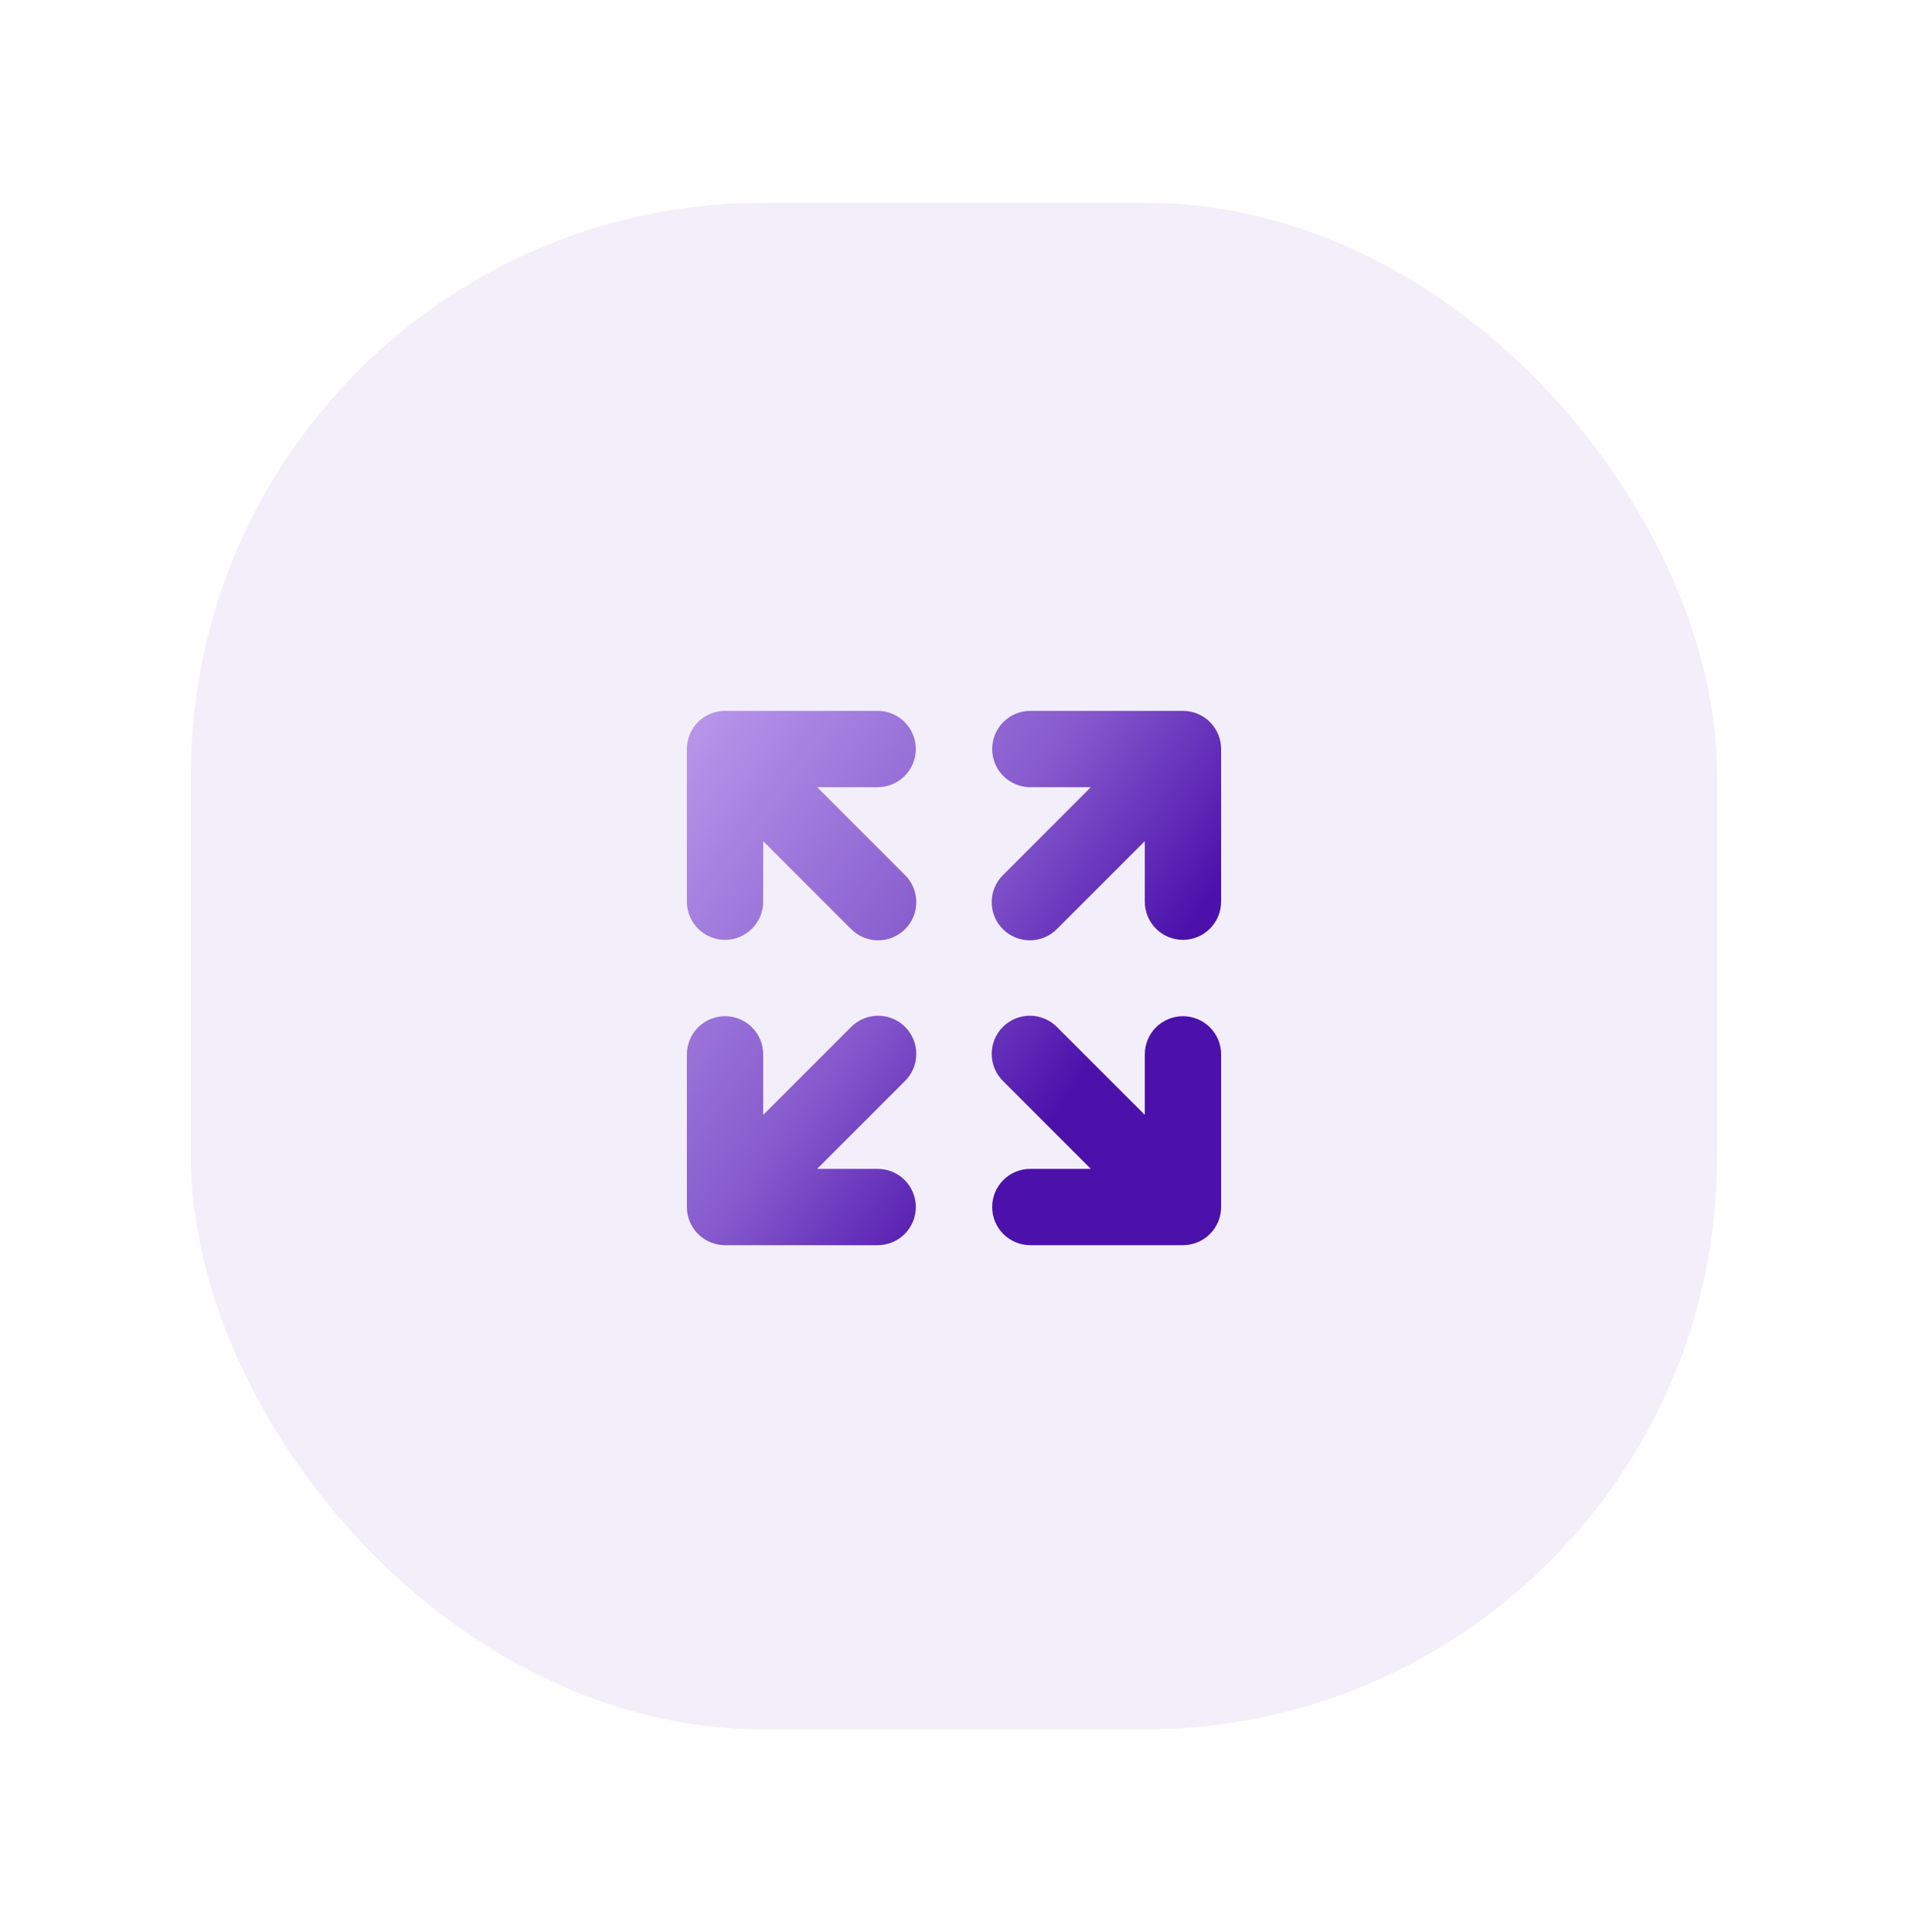
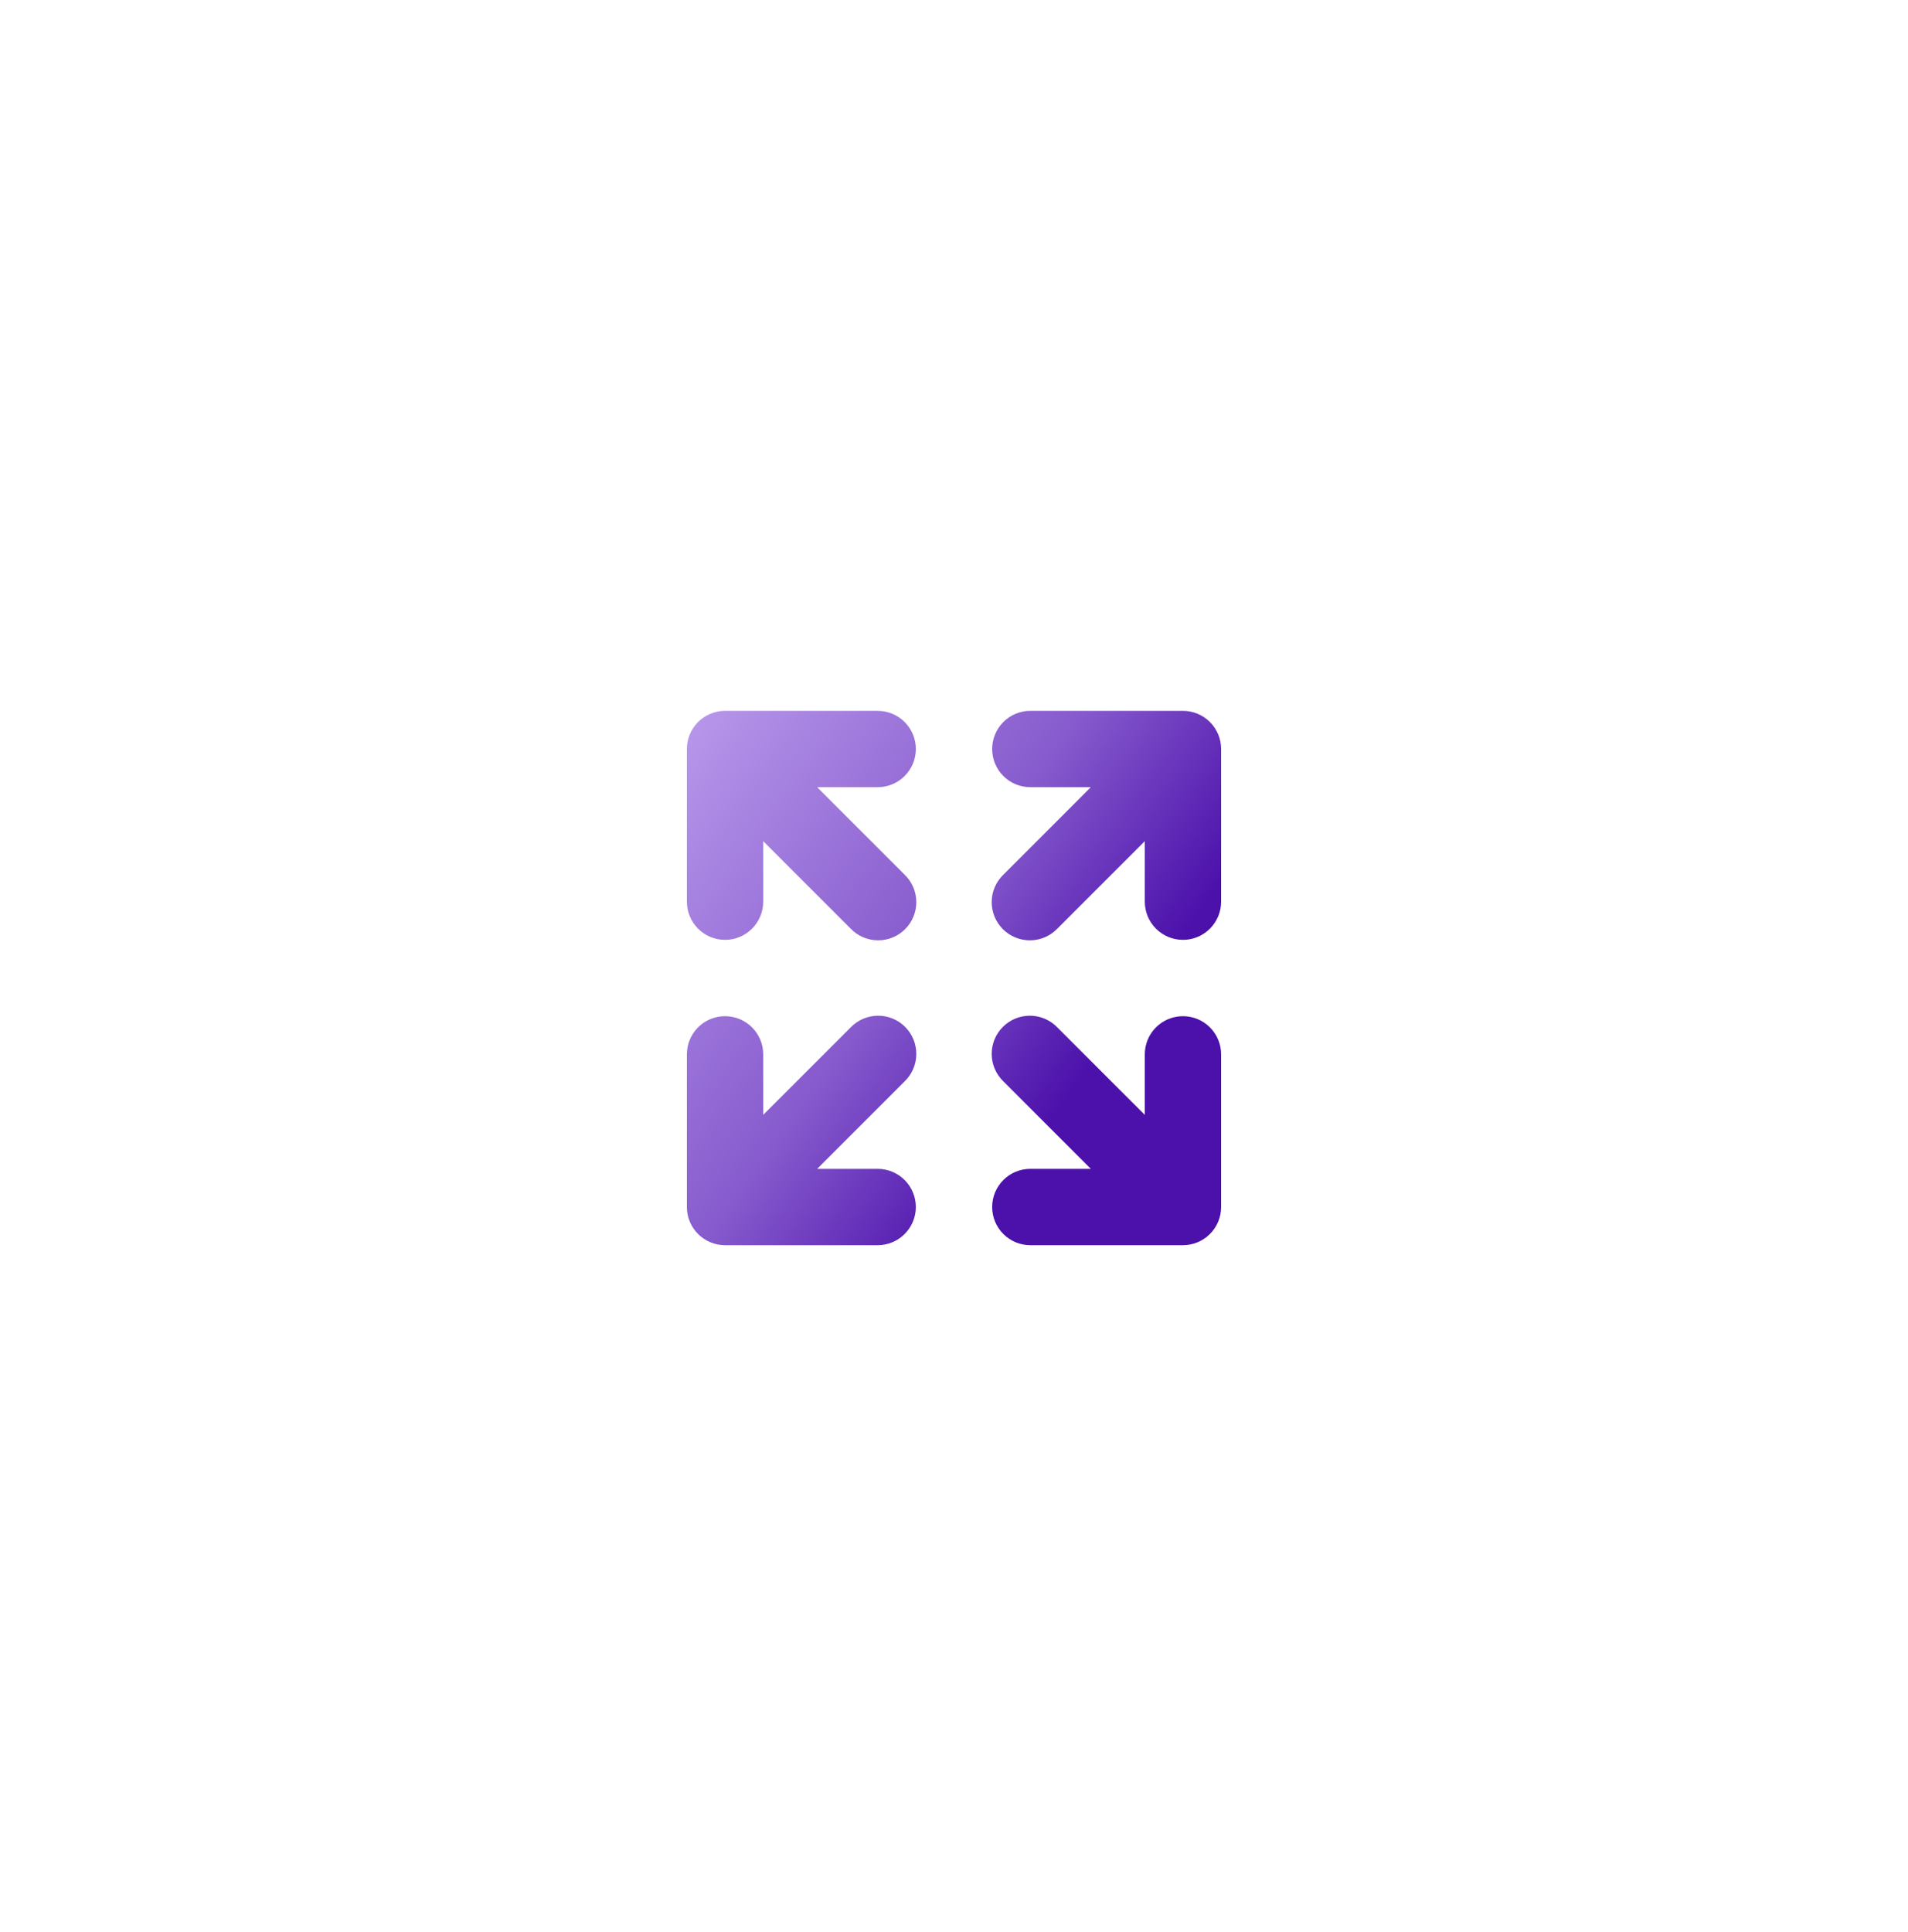
<svg xmlns="http://www.w3.org/2000/svg" width="80" height="81" viewBox="0 0 80 81" fill="none">
  <g filter="url(#filter0_d_14_1520)">
-     <rect x="8" y="6.5" width="64" height="64" rx="24" fill="#F3EFFA" />
    <path fill-rule="evenodd" clip-rule="evenodd" d="M28.8 29.4C28.8 28.976 28.968 28.569 29.268 28.268C29.569 27.968 29.976 27.8 30.4 27.8H36.8C37.224 27.8 37.631 27.968 37.931 28.268C38.231 28.569 38.4 28.976 38.4 29.4C38.4 29.824 38.231 30.231 37.931 30.531C37.631 30.831 37.224 31 36.8 31H34.262L37.931 34.669C38.084 34.816 38.206 34.993 38.29 35.188C38.373 35.383 38.418 35.593 38.419 35.806C38.421 36.018 38.381 36.229 38.3 36.425C38.22 36.622 38.101 36.801 37.951 36.951C37.801 37.101 37.622 37.22 37.425 37.3C37.229 37.381 37.018 37.421 36.806 37.419C36.593 37.418 36.383 37.373 36.188 37.29C35.993 37.206 35.816 37.084 35.669 36.931L32 33.262V35.8C32 36.224 31.831 36.631 31.531 36.931C31.231 37.231 30.824 37.4 30.4 37.4C29.976 37.4 29.569 37.231 29.268 36.931C28.968 36.631 28.8 36.224 28.8 35.8V29.4ZM43.2 31C42.776 31 42.368 30.831 42.068 30.531C41.768 30.231 41.6 29.824 41.6 29.4C41.6 28.976 41.768 28.569 42.068 28.268C42.368 27.968 42.776 27.8 43.2 27.8H49.6C50.024 27.8 50.431 27.968 50.731 28.268C51.031 28.569 51.2 28.976 51.2 29.4V35.8C51.2 36.224 51.031 36.631 50.731 36.931C50.431 37.231 50.024 37.4 49.6 37.4C49.175 37.4 48.769 37.231 48.468 36.931C48.168 36.631 48 36.224 48 35.8V33.262L44.331 36.931C44.183 37.084 44.007 37.206 43.812 37.29C43.616 37.373 43.407 37.418 43.194 37.419C42.982 37.421 42.771 37.381 42.574 37.3C42.378 37.22 42.199 37.101 42.049 36.951C41.898 36.801 41.78 36.622 41.699 36.425C41.619 36.229 41.578 36.018 41.58 35.806C41.582 35.593 41.626 35.383 41.71 35.188C41.794 34.993 41.916 34.816 42.069 34.669L45.737 31H43.2ZM28.8 42.2C28.8 41.776 28.968 41.368 29.268 41.068C29.569 40.768 29.976 40.6 30.4 40.6C30.824 40.6 31.231 40.768 31.531 41.068C31.831 41.368 32 41.776 32 42.2V44.737L35.669 41.069C35.816 40.916 35.993 40.794 36.188 40.71C36.383 40.626 36.593 40.582 36.806 40.58C37.018 40.578 37.229 40.619 37.425 40.699C37.622 40.78 37.801 40.898 37.951 41.049C38.101 41.199 38.22 41.378 38.3 41.574C38.381 41.771 38.421 41.982 38.419 42.194C38.418 42.407 38.373 42.616 38.29 42.812C38.206 43.007 38.084 43.183 37.931 43.331L34.262 47H36.8C37.224 47 37.631 47.168 37.931 47.468C38.231 47.769 38.4 48.175 38.4 48.6C38.4 49.024 38.231 49.431 37.931 49.731C37.631 50.031 37.224 50.2 36.8 50.2H30.4C29.976 50.2 29.569 50.031 29.268 49.731C28.968 49.431 28.8 49.024 28.8 48.6V42.2ZM49.6 40.6C50.024 40.6 50.431 40.768 50.731 41.068C51.031 41.368 51.2 41.776 51.2 42.2V48.6C51.2 49.024 51.031 49.431 50.731 49.731C50.431 50.031 50.024 50.2 49.6 50.2H43.2C42.776 50.2 42.368 50.031 42.068 49.731C41.768 49.431 41.6 49.024 41.6 48.6C41.6 48.175 41.768 47.769 42.068 47.468C42.368 47.168 42.776 47 43.2 47H45.737L42.069 43.331C41.916 43.183 41.794 43.007 41.71 42.812C41.626 42.616 41.582 42.407 41.58 42.194C41.578 41.982 41.619 41.771 41.699 41.574C41.78 41.378 41.898 41.199 42.049 41.049C42.199 40.898 42.378 40.78 42.574 40.699C42.771 40.619 42.982 40.578 43.194 40.58C43.407 40.582 43.616 40.626 43.812 40.71C44.007 40.794 44.183 40.916 44.331 41.069L48 44.737V42.2C48 41.776 48.168 41.368 48.468 41.068C48.769 40.768 49.175 40.6 49.6 40.6Z" fill="url(#paint0_linear_14_1520)" />
  </g>
  <defs>
    <filter id="filter0_d_14_1520" x="0" y="0.5" width="80" height="80" filterUnits="userSpaceOnUse" color-interpolation-filters="sRGB">
      <feFlood flood-opacity="0" result="BackgroundImageFix" />
      <feColorMatrix in="SourceAlpha" type="matrix" values="0 0 0 0 0 0 0 0 0 0 0 0 0 0 0 0 0 0 127 0" result="hardAlpha" />
      <feOffset dy="2" />
      <feGaussianBlur stdDeviation="4" />
      <feComposite in2="hardAlpha" operator="out" />
      <feColorMatrix type="matrix" values="0 0 0 0 0.162 0 0 0 0 0.036 0 0 0 0 0.364 0 0 0 0.15 0" />
      <feBlend mode="normal" in2="BackgroundImageFix" result="effect1_dropShadow_14_1520" />
      <feBlend mode="normal" in="SourceGraphic" in2="effect1_dropShadow_14_1520" result="shape" />
    </filter>
    <linearGradient id="paint0_linear_14_1520" x1="44.121" y1="47.422" x2="24.763" y2="33.609" gradientUnits="userSpaceOnUse">
      <stop offset="0.062" stop-color="#4C11AB" />
      <stop offset="0.432" stop-color="#865ACD" />
      <stop offset="1" stop-color="#B898EB" />
    </linearGradient>
  </defs>
</svg>